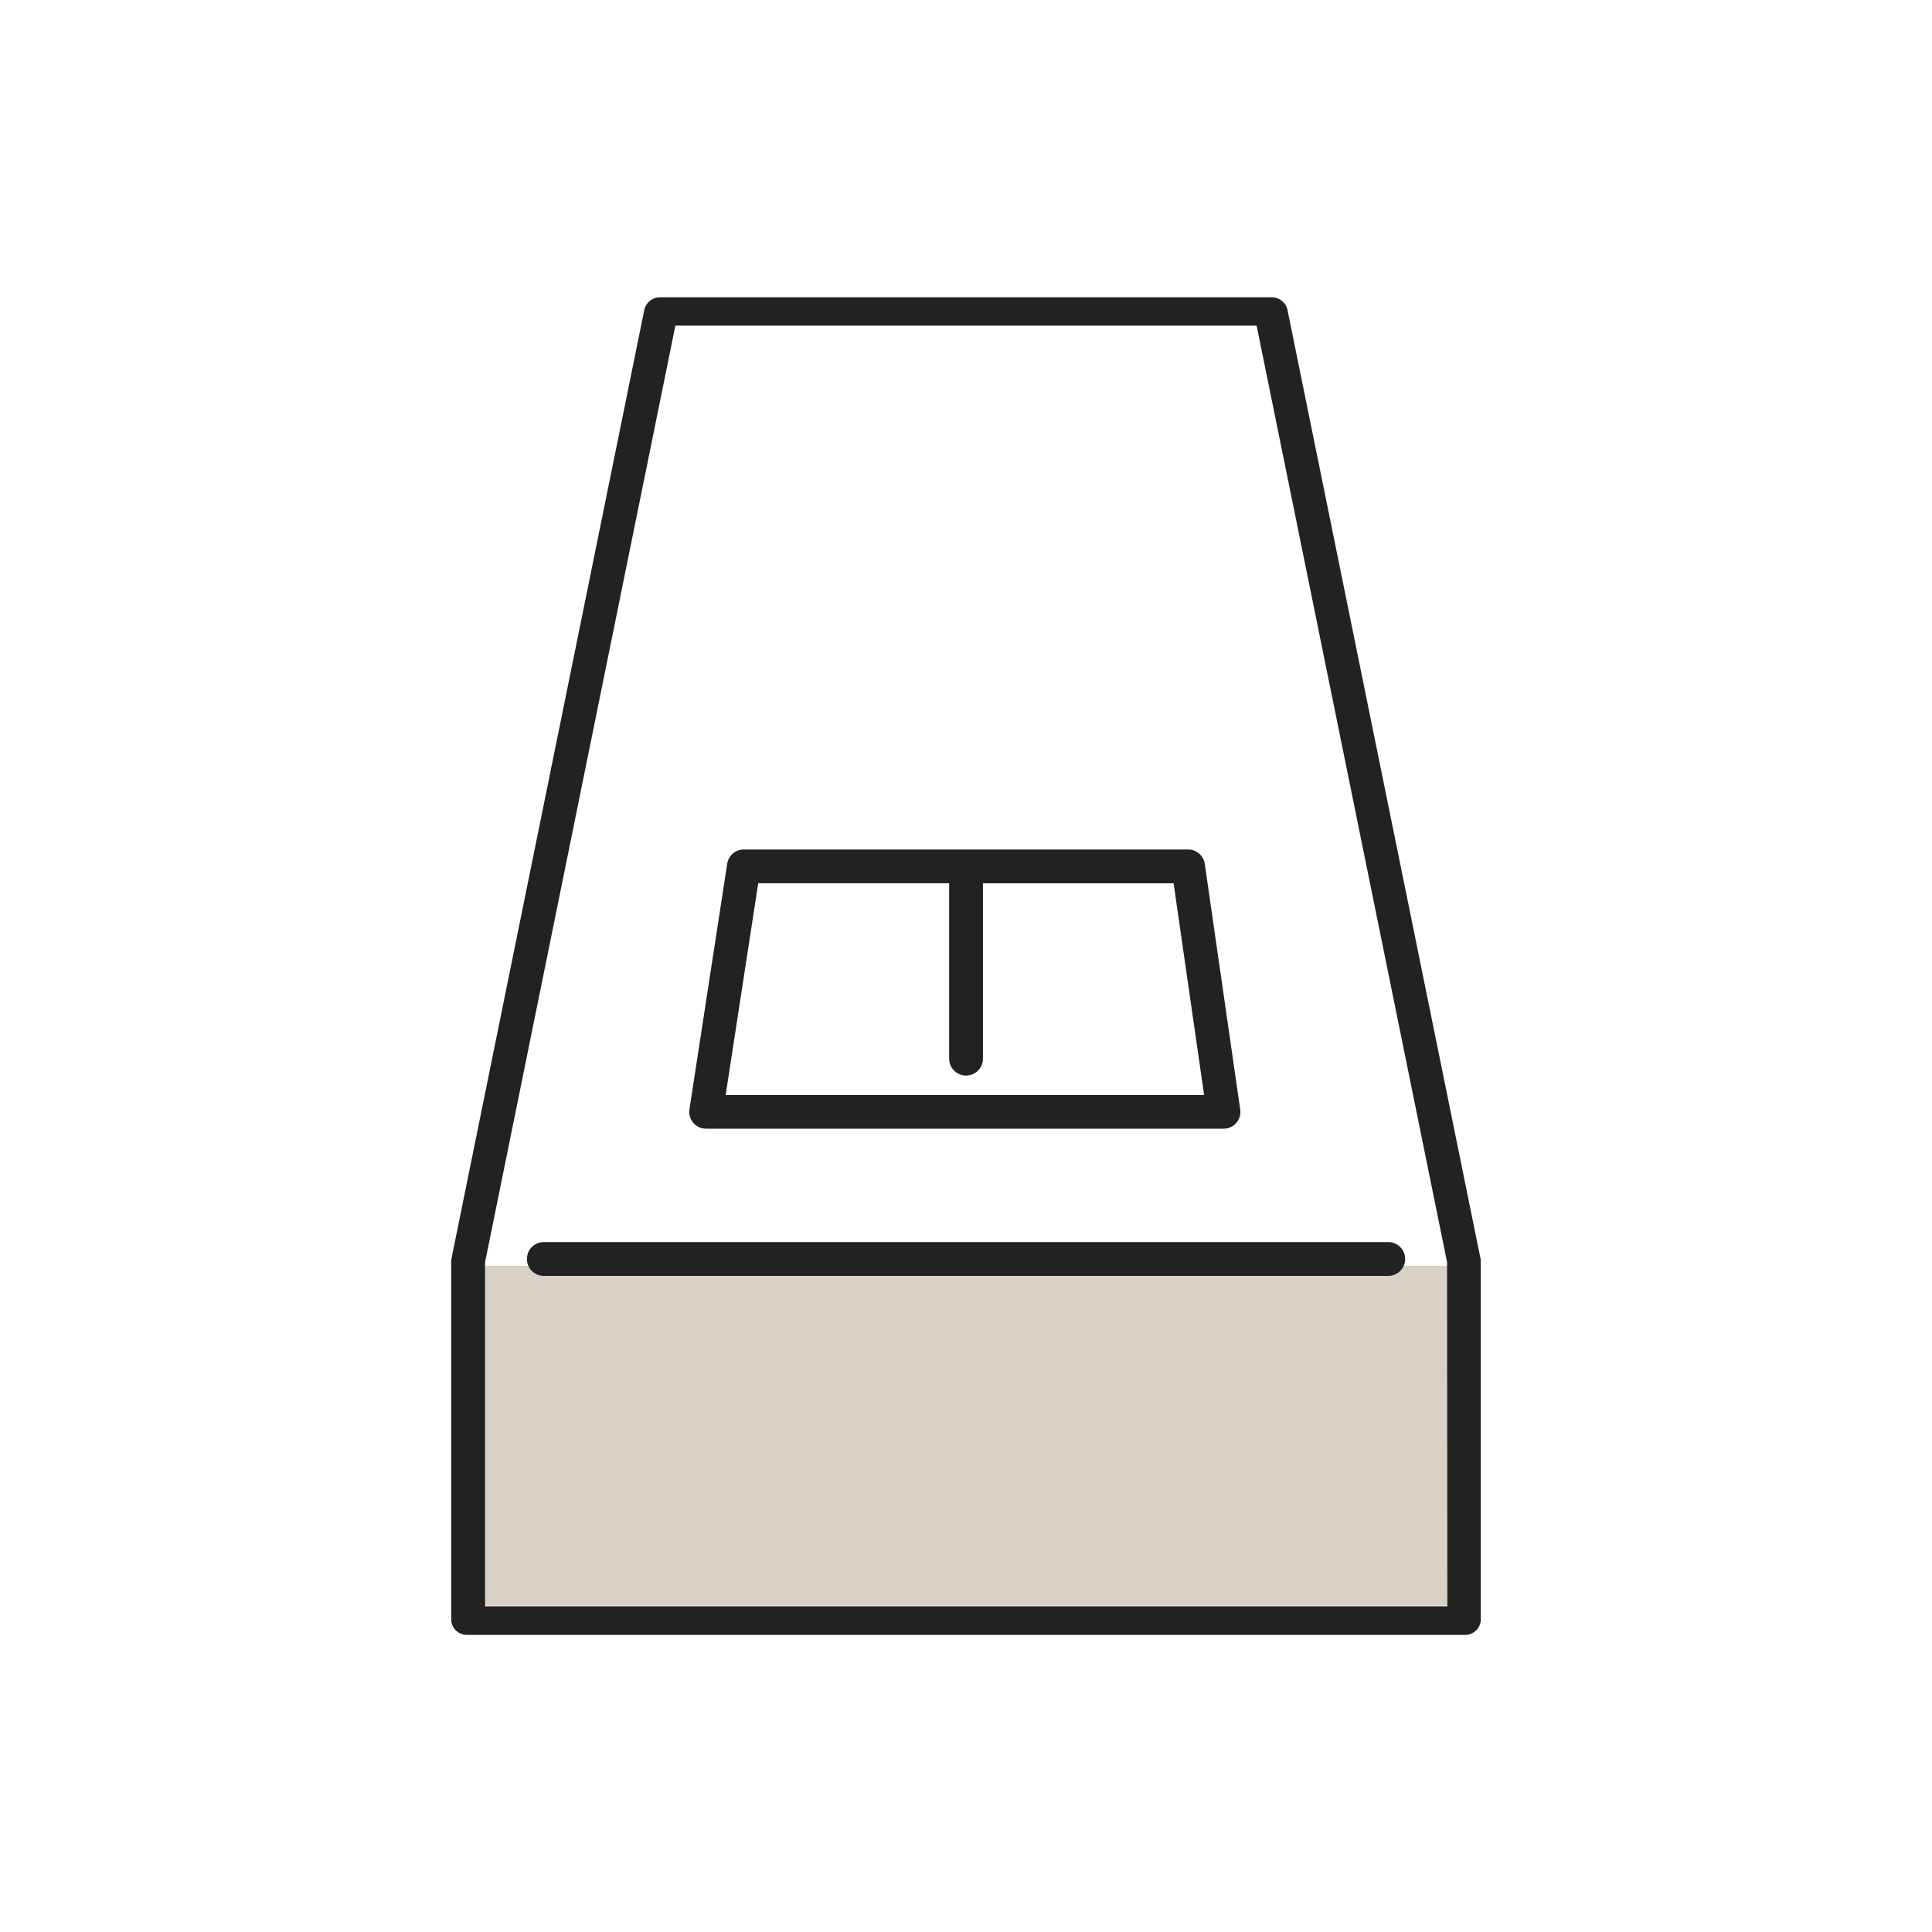
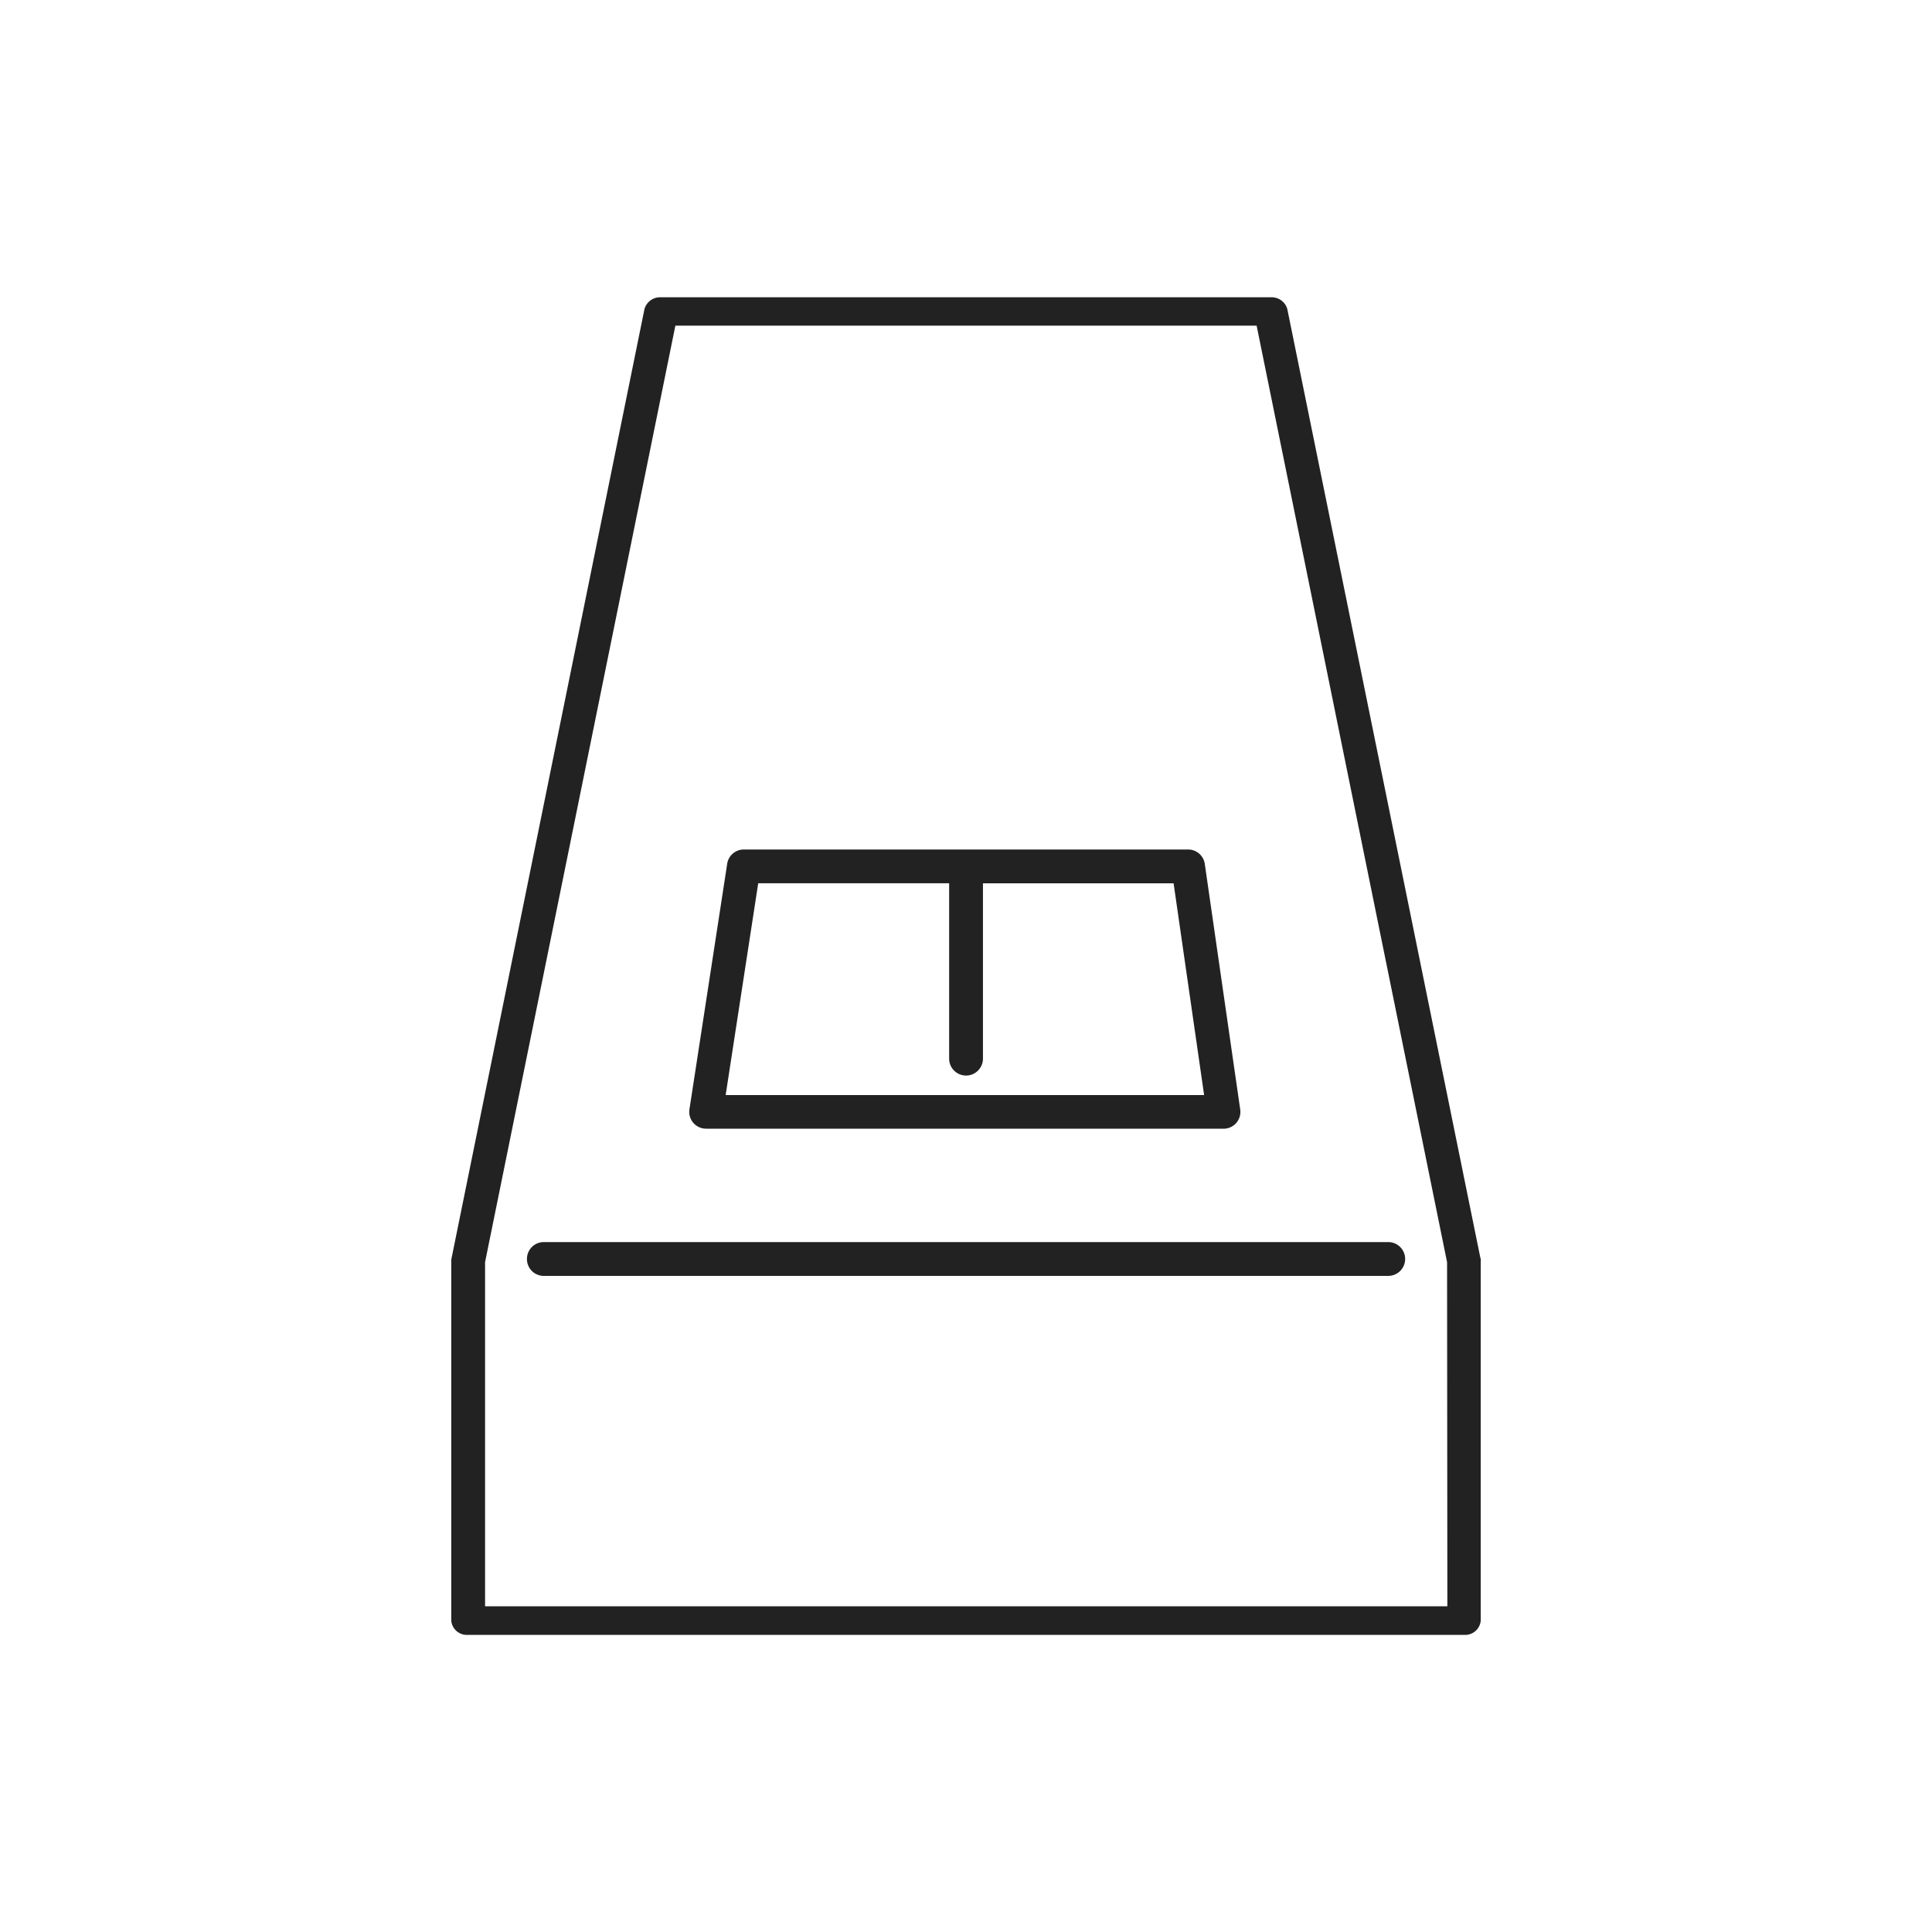
<svg xmlns="http://www.w3.org/2000/svg" width="40" height="40" viewBox="0 0 40 40">
  <defs>
    <clipPath id="clip-path">
      <rect id="長方形_111660" data-name="長方形 111660" width="40" height="40" transform="translate(198 2188)" fill="none" stroke="#707070" stroke-width="1" />
    </clipPath>
  </defs>
  <g id="マスクグループ_966" data-name="マスクグループ 966" transform="translate(-198 -2188)" clip-path="url(#clip-path)">
    <g id="グループ_53209" data-name="グループ 53209" transform="translate(207.343 2190.48)">
      <g id="グループ_53210" data-name="グループ 53210" transform="translate(0 3.675)">
-         <rect id="長方形_111672" data-name="長方形 111672" width="20.825" height="7.035" transform="translate(0.271 20.051)" fill="#d9d1c4" />
        <path id="パス_1249721" data-name="パス 1249721" d="M21.309,19.9l-4-19.658A.337.337,0,0,0,16.968,0H4.346A.337.337,0,0,0,4,.244L.005,19.9a.245.245,0,0,0-.005.05V27.4a.324.324,0,0,0,.348.293H20.966a.324.324,0,0,0,.348-.293V19.952a.261.261,0,0,0,0-.05m-.691,7.2H.7V19.976L4.64.587H16.674l3.943,19.39Z" fill="#222" />
        <path id="パス_1249722" data-name="パス 1249722" d="M7.407,110.638a.348.348,0,0,0,.348.348H25.239a.348.348,0,0,0,0-.7H7.755a.348.348,0,0,0-.348.348" transform="translate(-5.84 -90.725)" fill="#222" />
        <path id="パス_1249723" data-name="パス 1249723" d="M23.64,77.639H34.354a.348.348,0,0,0,.345-.4l-.733-5.081a.348.348,0,0,0-.345-.3h-9.2a.348.348,0,0,0-.344.3l-.781,5.08a.348.348,0,0,0,.344.4m1.08-5.081h3.953v3.631a.348.348,0,1,0,.7,0V72.558H33.32l.632,4.384H24.046Z" transform="translate(-18.365 -60.425)" fill="#222" />
      </g>
    </g>
  </g>
</svg>